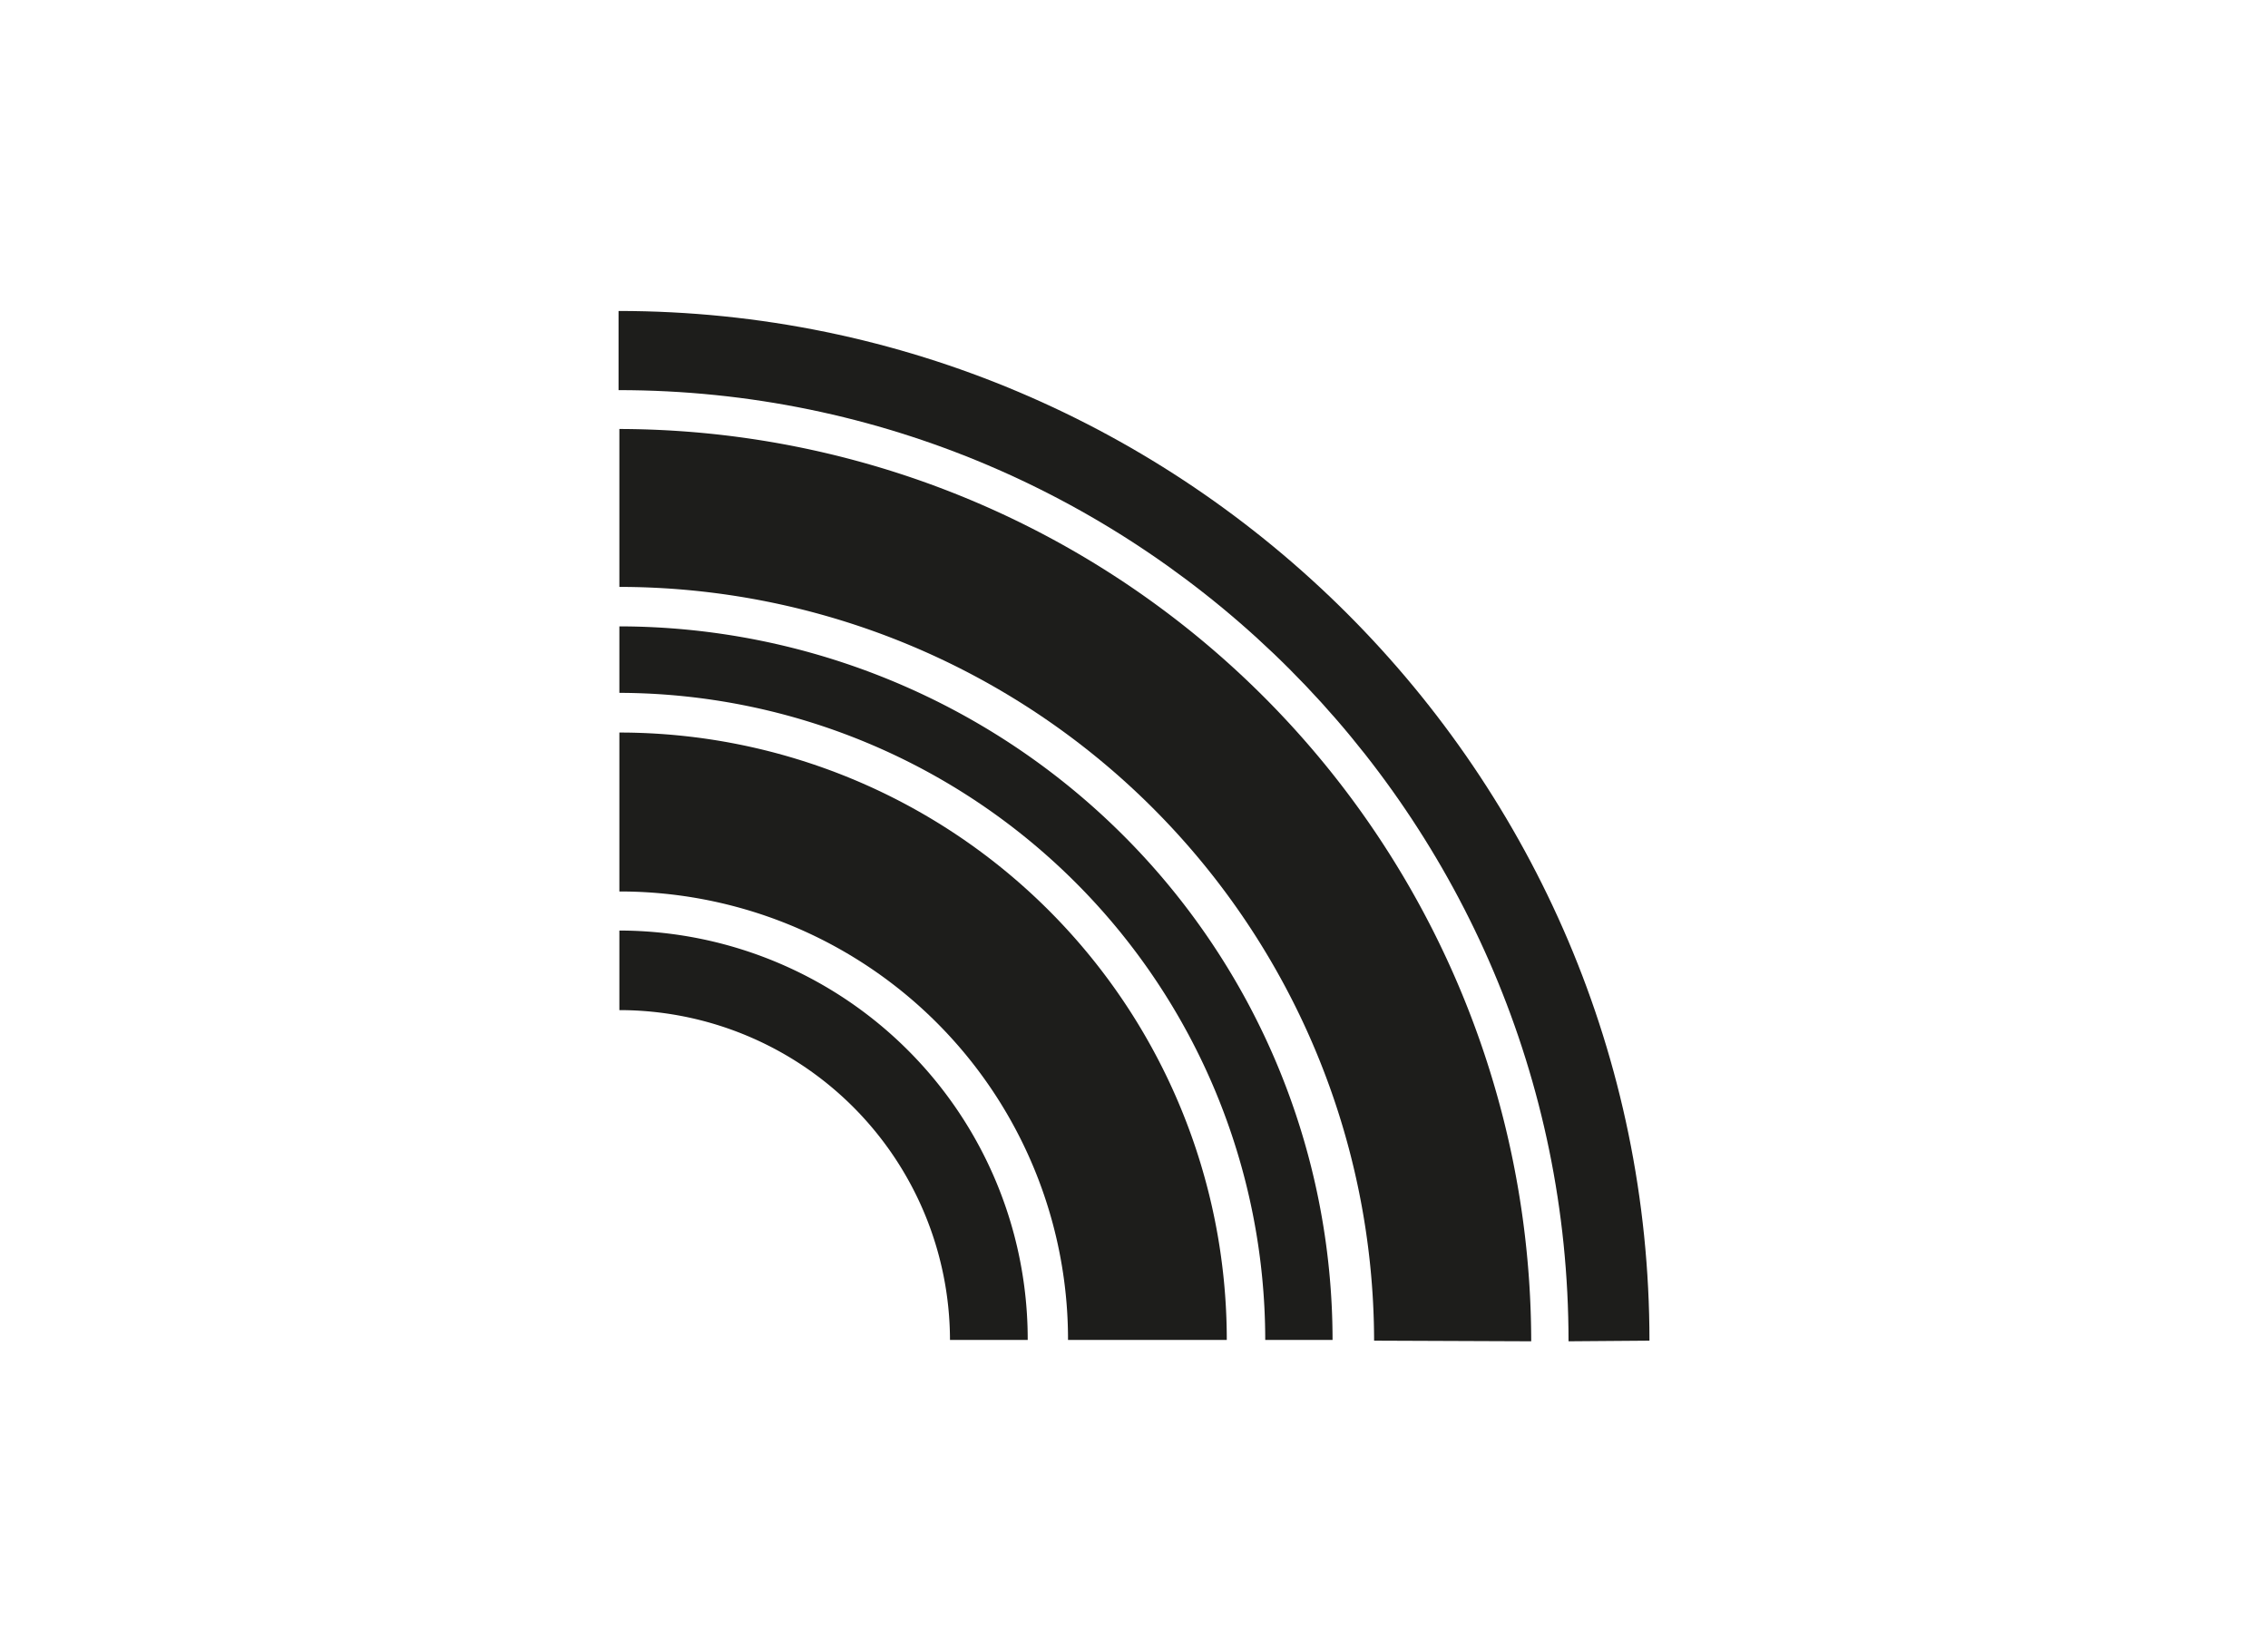
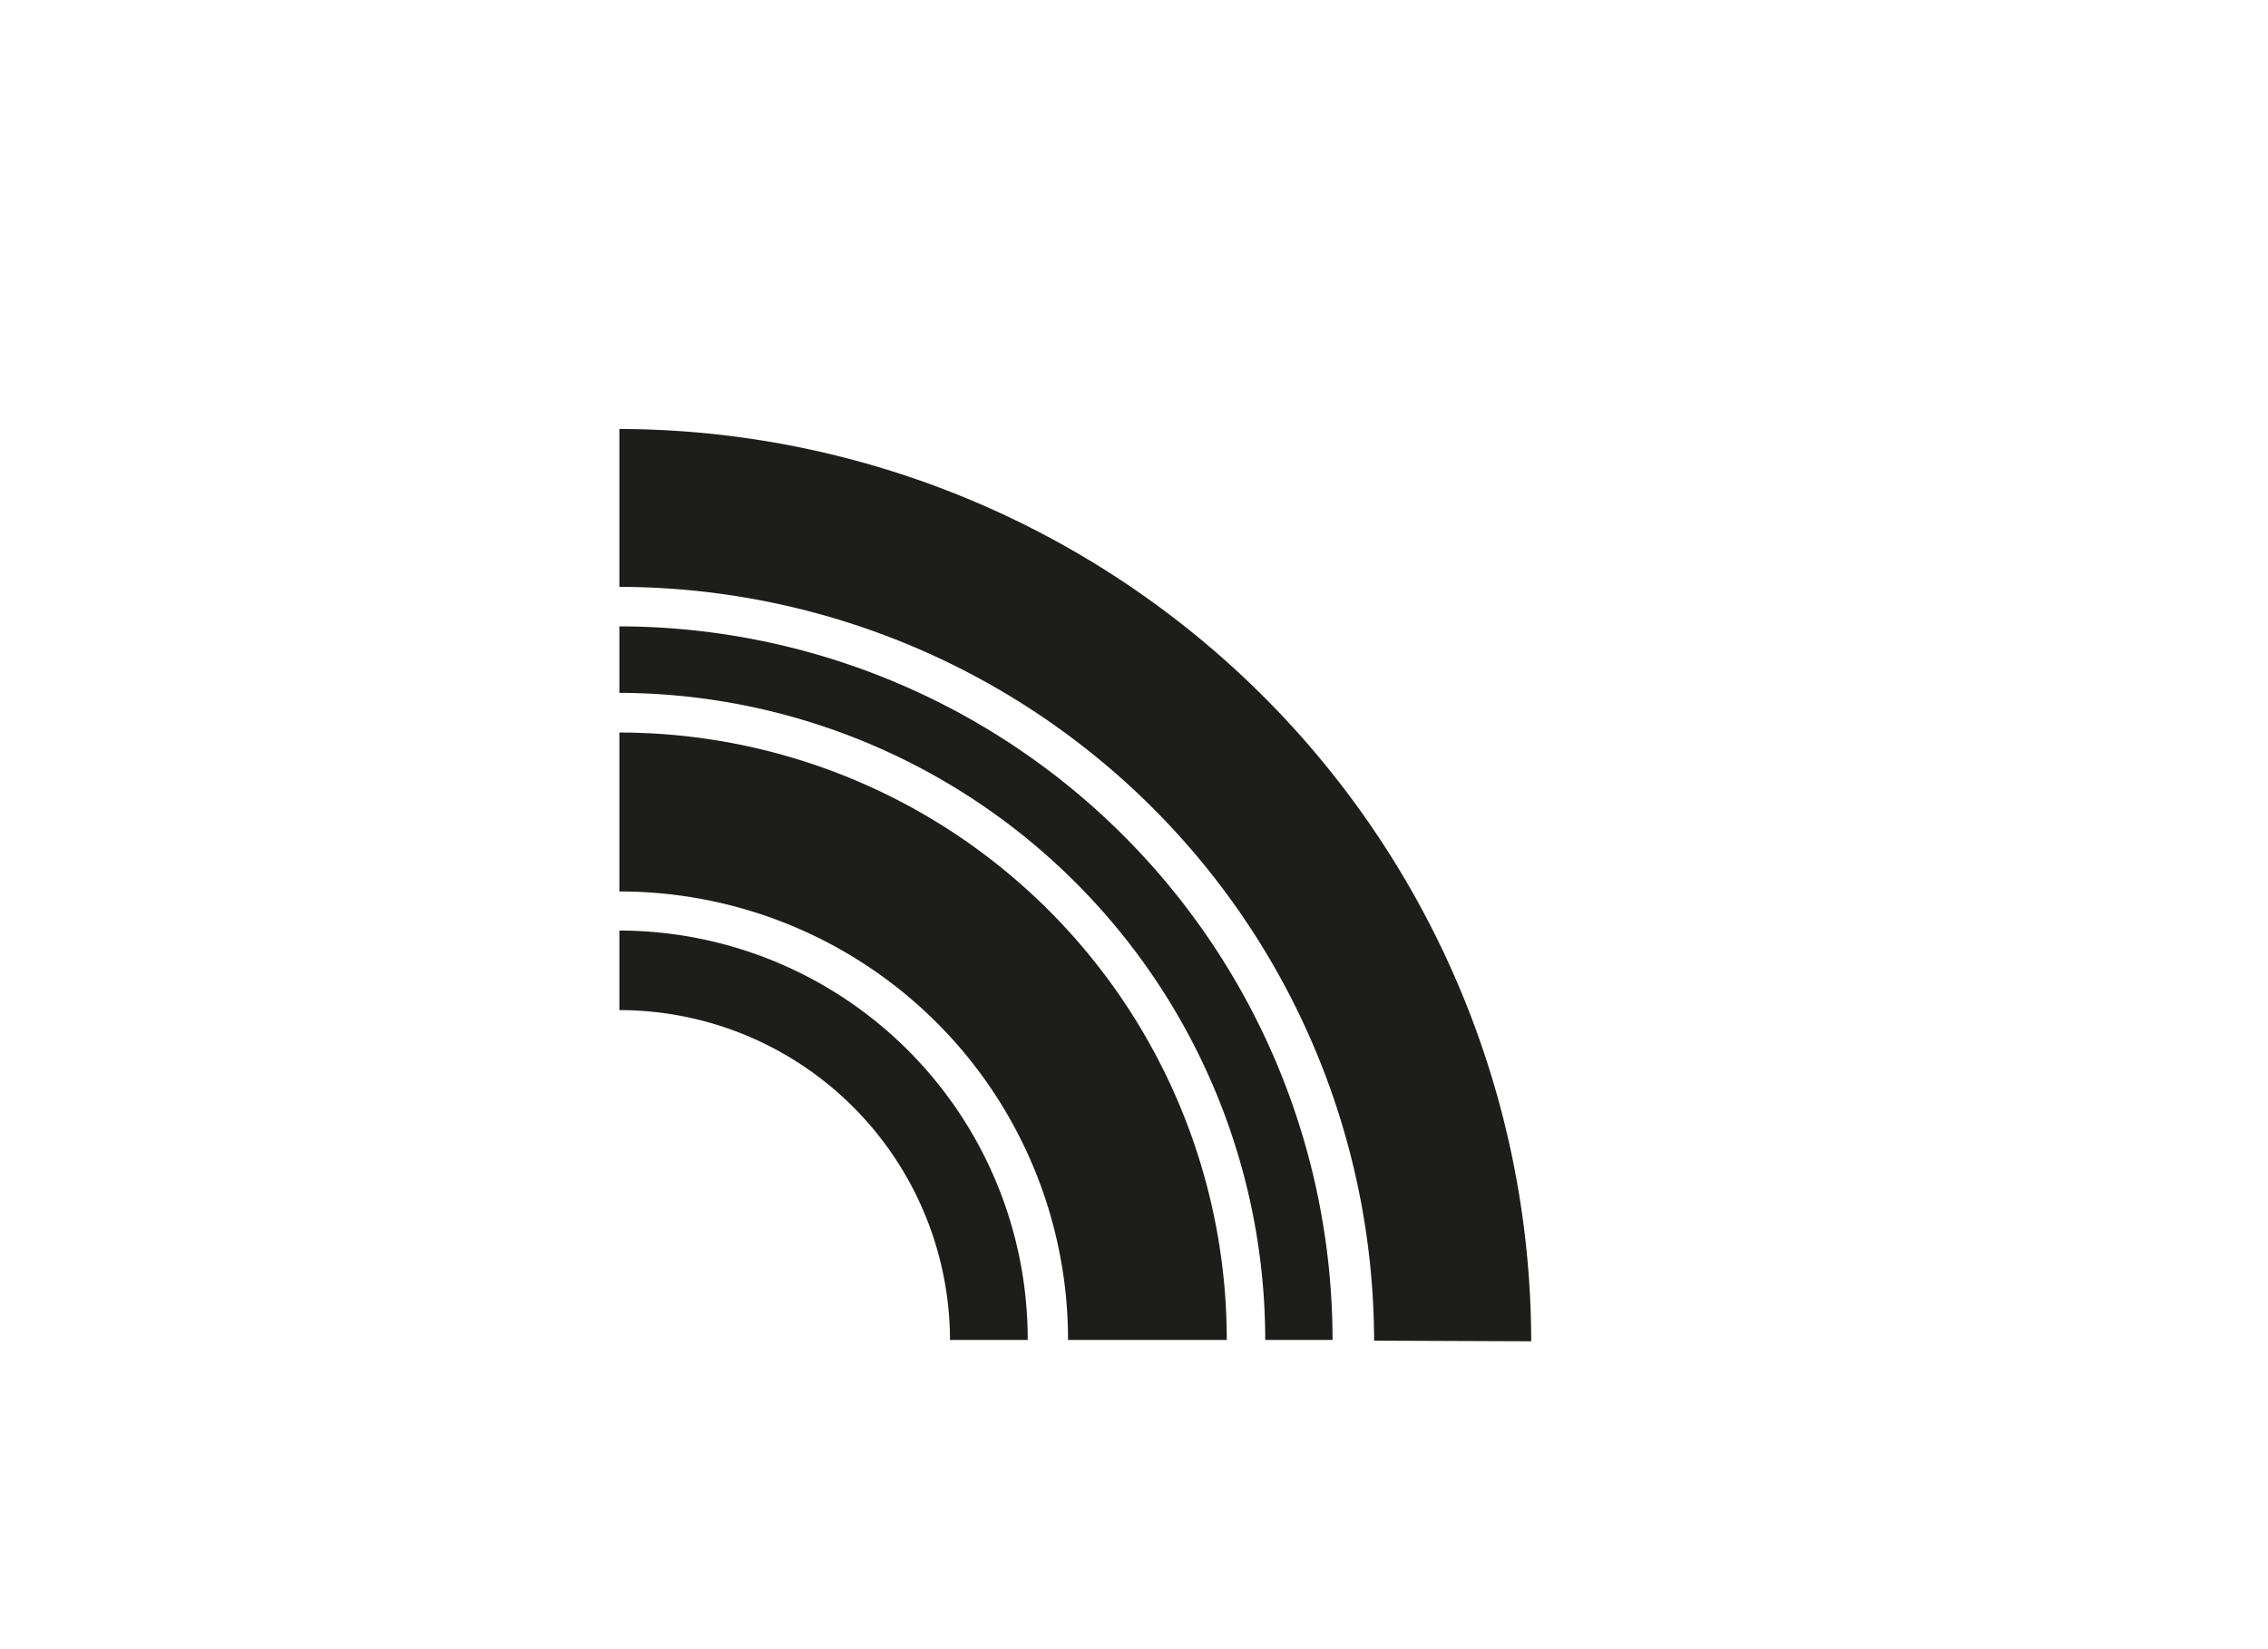
<svg xmlns="http://www.w3.org/2000/svg" id="Capa_1" data-name="Capa 1" viewBox="0 0 220 160">
  <defs>
    <style>.cls-1{fill:#1d1d1b;fill-rule:evenodd;}</style>
  </defs>
  <title>template-trabajos-+++_faltan</title>
-   <path class="cls-1" d="M160,130.07c0-55-44.95-99.9-100-99.9v7.68c50.72,0,92.15,41.44,92.15,92.28Z" />
  <path class="cls-1" d="M148.53,130.13h0A88.64,88.64,0,0,0,60.08,41.62V56.94a73.27,73.27,0,0,1,73.21,73.13Z" />
  <path class="cls-1" d="M129.26,130A69.27,69.27,0,0,0,60.08,60.77v6.45A62.82,62.82,0,0,1,122.73,130Z" />
-   <path class="cls-1" d="M119,130A58.93,58.93,0,0,0,60.08,71.07V86.49A43.47,43.47,0,0,1,103.6,130Z" />
+   <path class="cls-1" d="M119,130A58.93,58.93,0,0,0,60.08,71.07V86.49A43.47,43.47,0,0,1,103.6,130" />
  <path class="cls-1" d="M99.69,130A39.66,39.66,0,0,0,60.08,90.28V98a32.07,32.07,0,0,1,32.07,32Z" />
</svg>